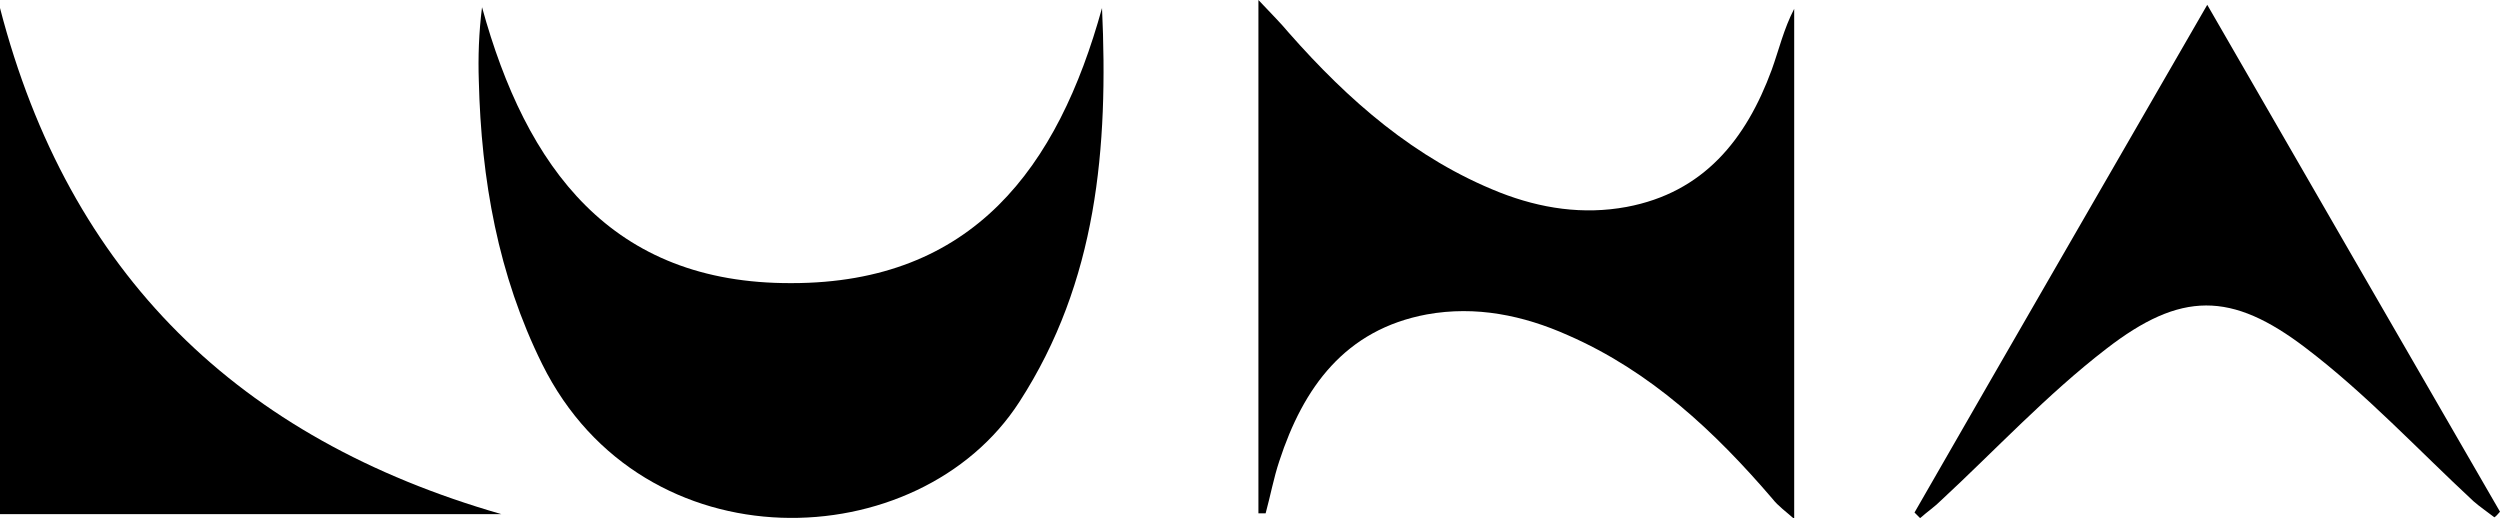
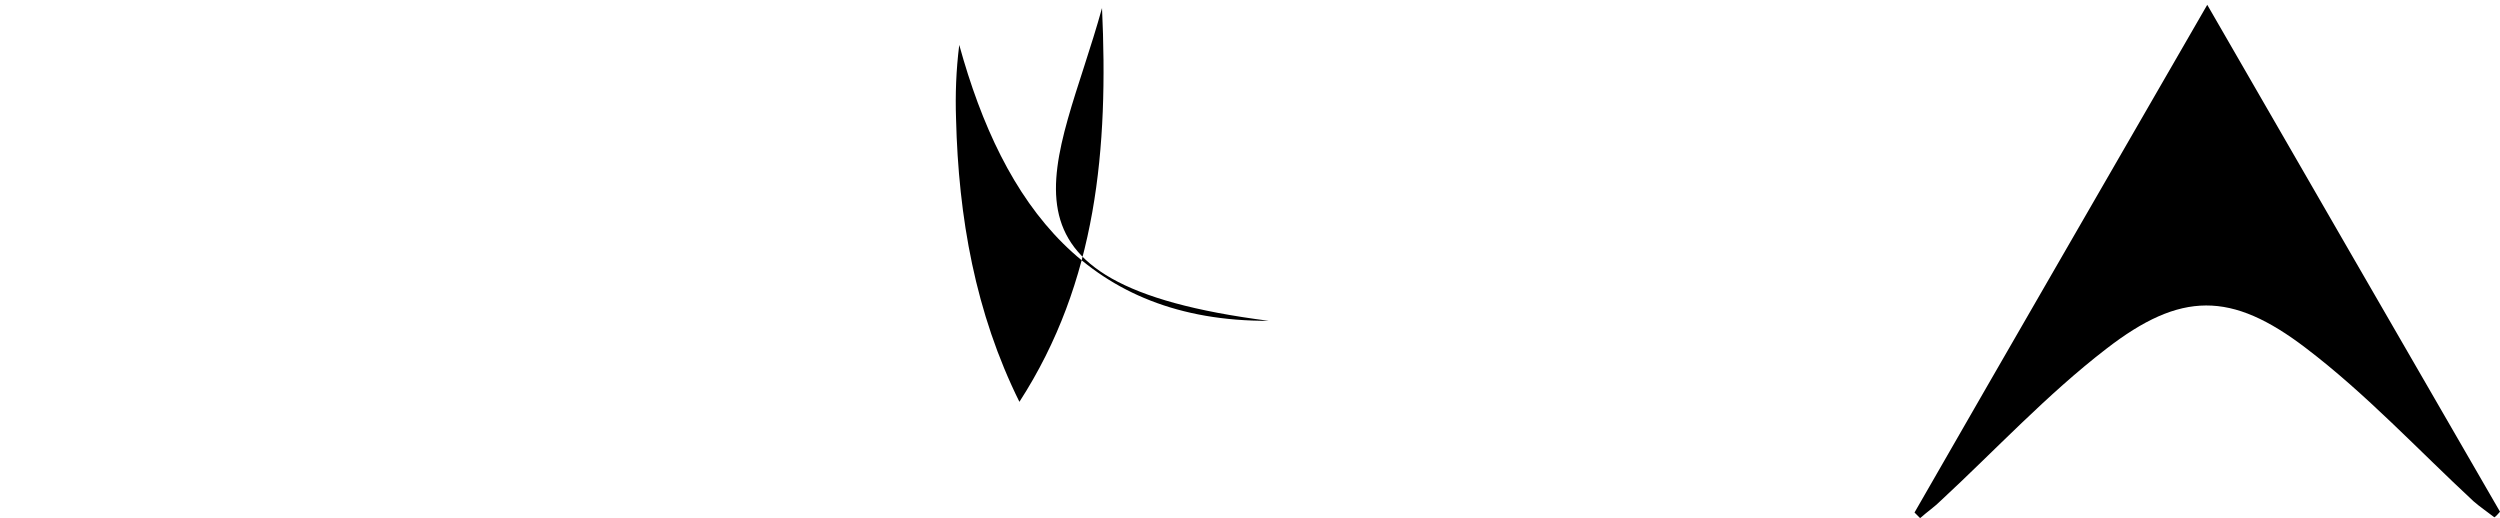
<svg xmlns="http://www.w3.org/2000/svg" version="1.1" id="Layer_1" x="0px" y="0px" viewBox="0 0 311.7 64.6" style="enable-background:new 0 0 311.7 64.6;" xml:space="preserve">
  <g>
-     <path d="M137.4,1c0.8,17.4-0.6,34.1-10.3,49.1c-12.5,19.4-46.9,20.7-59.5-4.7c-5.5-11.1-7.6-23-7.9-35.3c-0.1-3,0-6,0.4-9.2   c5.5,20,16.1,34.5,38.6,34.4C121.3,35.3,131.9,20.9,137.4,1z" />
-     <path d="M156.9,64c0-21,0-41.9,0-64c1.7,1.8,2.8,2.9,3.8,4.1c7.4,8.4,15.7,15.7,26.3,19.9c5.1,2,10.4,2.8,15.8,1.8   c9.6-1.8,14.9-8.4,18.1-17.1c0.9-2.5,1.5-5.1,2.8-7.6c0,21,0,41.9,0,63.6c-1-0.9-2-1.6-2.7-2.5c-7.2-8.4-15.2-15.9-25.5-20.4   c-5.6-2.5-11.5-3.7-17.6-2.6c-10.2,1.9-15.4,9.1-18.4,18.3c-0.7,2.1-1.1,4.3-1.7,6.5C157.4,64,157.2,64,156.9,64z" />
-     <path d="M0,1c8.6,33.2,29.8,53.7,62.5,63.1c-20.8,0-41.6,0-62.5,0C0,43,0,22,0,1z" />
+     <path d="M137.4,1c0.8,17.4-0.6,34.1-10.3,49.1c-5.5-11.1-7.6-23-7.9-35.3c-0.1-3,0-6,0.4-9.2   c5.5,20,16.1,34.5,38.6,34.4C121.3,35.3,131.9,20.9,137.4,1z" />
    <path d="M275.2,0.6c12.3,21.3,24.4,42.3,36.5,63.2c-0.2,0.2-0.4,0.5-0.7,0.7c-0.9-0.7-1.8-1.3-2.6-2c-6.9-6.4-13.4-13.4-20.9-19.1   c-9.3-7.1-15.6-7.1-24.9,0.1c-7.4,5.7-13.8,12.6-20.6,18.9c-0.8,0.8-1.7,1.4-2.6,2.2c-0.2-0.2-0.5-0.5-0.7-0.7   C250.7,43,262.8,22.1,275.2,0.6z" />
  </g>
</svg>